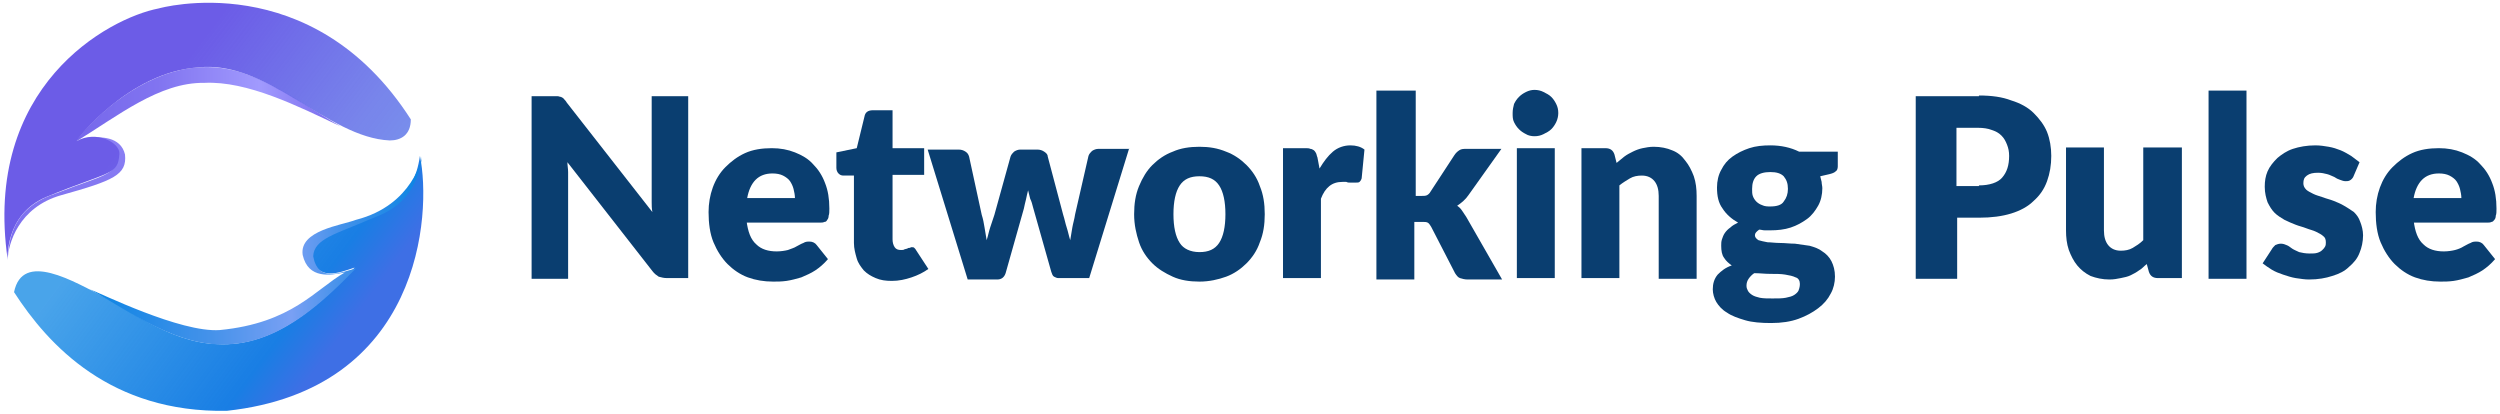
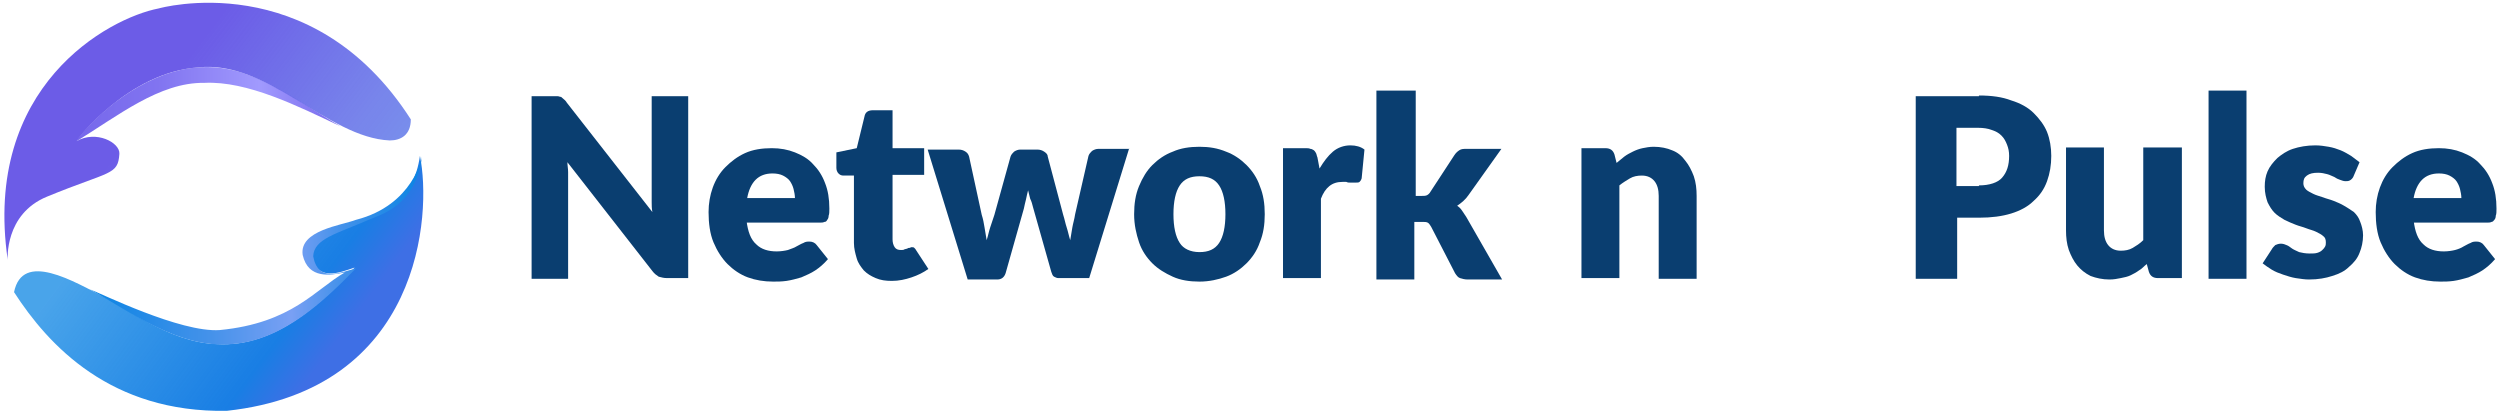
<svg xmlns="http://www.w3.org/2000/svg" width="356" height="59" viewBox="0 0 356 59" fill="none">
-   <path d="M8.7 27.8C2.7 29.5 1.1 34.7 1.1 37.1C1.2 29.2 6.9 28 8.6 27.3C14.4 25 16.7 25 16.8 22.1C16.8 20.2 14 19.7 12.6 19.7C14.2 19.4 17.2 19.4 17.8 22C18.1 24.9 16.2 25.7 8.7 27.8Z" fill="url(#paint0_linear_12_3)" />
  <path d="M29.1 11.8C22.7 11.7 16.8 16.5 10.6 20.3C15 14.7 21.8 10 28.2 9.6C35.6 9 41.5 13.9 48.5 18C42.4 15.1 35.2 11.5 29.1 11.8Z" fill="url(#paint1_linear_12_3)" />
  <path d="M22.6 1.2C15.4 2.6 -2.5 12.3 1.1 37C1.1 37 0.6 30.5 6.7 28C15.7 24.3 16.8 25 17 21.9C17.1 20.3 13.7 18.5 10.9 20.1C10.9 19.9 18.3 10.3 28.2 9.6C38.2 8.5 46.6 19.6 55.5 20C57.1 20 58.5 19.2 58.5 17C44.4 -5 22.6 1.2 22.6 1.2Z" fill="url(#paint2_linear_12_3)" />
  <path d="M32.3 58.5C15.8 58.8 6.9 49.2 2 41.6C3.2 35.7 10.4 40 15.2 42.5C17.2 43.3 24 48.8 30.9 49C39.3 49.5 45.9 43 50.5 38.1C48.4 38.8 45.1 40.2 44.4 36.4C44.3 33.7 48 33.2 53 30.9C54.9 30.1 58.9 28.5 59.8 22.2C61.5 30.5 60 55.5 32.3 58.5Z" fill="url(#paint3_linear_12_3)" />
  <path d="M33 49C25.5 49.7 18.4 44.3 12.8 41.2C14.2 41.7 25.7 47.4 31.3 47C41.6 46 44.9 41.2 49.1 38.8C47.1 39.2 43.9 39.8 43.1 36.3C42.6 32.8 48.6 32.1 50.7 31.3C58.9 29.2 60.1 22.3 60.1 22.3C59.1 29.4 54.3 30.5 52.5 31.3C47.9 33.3 44.7 34 44.6 36.5C45.3 40.3 48.5 38.8 50.7 38.2C46.4 42.6 40.4 48.5 33 49Z" fill="url(#paint4_linear_12_3)" />
-   <path d="M98 13.6V39.6H95C94.5 39.6 94.2 39.5 93.8 39.4C93.5 39.2 93.2 39 92.9 38.6L80.8 23.1C80.8 23.6 80.9 24 80.9 24.5C80.9 24.9 80.9 25.3 80.9 25.7V39.7H75.7V13.7H78.8C79.1 13.7 79.3 13.7 79.4 13.7C79.6 13.7 79.7 13.8 79.9 13.8C80 13.9 80.2 13.9 80.3 14.1C80.4 14.2 80.6 14.4 80.7 14.6L92.9 30.2C92.8 29.7 92.8 29.2 92.8 28.8C92.8 28.3 92.8 27.9 92.8 27.5V13.7H98V13.6Z" fill="#0A3E70" />
+   <path d="M98 13.6V39.6H95C94.5 39.6 94.2 39.5 93.8 39.4C93.5 39.2 93.2 39 92.9 38.6L80.8 23.1C80.8 23.6 80.9 24 80.9 24.5C80.9 24.9 80.9 25.3 80.9 25.7V39.7H75.7V13.7H78.8C79.1 13.7 79.3 13.7 79.4 13.7C79.6 13.7 79.7 13.8 79.9 13.8C80.4 14.2 80.6 14.4 80.7 14.6L92.9 30.2C92.8 29.7 92.8 29.2 92.8 28.8C92.8 28.3 92.8 27.9 92.8 27.5V13.7H98V13.6Z" fill="#0A3E70" />
  <path d="M113.2 28.2C113.2 27.8 113.1 27.3 113 26.9C112.9 26.5 112.7 26.1 112.5 25.8C112.3 25.5 111.9 25.2 111.5 25C111.1 24.8 110.6 24.7 110 24.7C109 24.7 108.2 25 107.6 25.6C107 26.2 106.6 27.1 106.4 28.2H113.2ZM106.3 31.4C106.5 33 106.9 34.1 107.7 34.8C108.4 35.5 109.4 35.8 110.6 35.8C111.2 35.8 111.8 35.7 112.2 35.6C112.7 35.4 113.1 35.3 113.4 35.1C113.8 34.9 114.1 34.7 114.4 34.6C114.7 34.4 115 34.4 115.3 34.4C115.7 34.4 116.1 34.6 116.3 34.9L117.9 36.9C117.3 37.6 116.7 38.1 116.1 38.5C115.5 38.9 114.8 39.2 114.1 39.5C113.4 39.7 112.7 39.9 112 40C111.3 40.1 110.7 40.1 110.1 40.1C108.8 40.1 107.6 39.9 106.5 39.5C105.4 39.1 104.4 38.4 103.6 37.6C102.8 36.8 102.1 35.7 101.6 34.5C101.1 33.3 100.9 31.8 100.9 30.2C100.9 29 101.1 27.8 101.5 26.7C101.9 25.6 102.5 24.6 103.3 23.8C104.1 23 105 22.3 106.1 21.8C107.2 21.3 108.5 21.1 109.9 21.1C111.1 21.1 112.2 21.3 113.2 21.7C114.2 22.1 115.1 22.6 115.8 23.4C116.5 24.1 117.1 25 117.5 26.1C117.9 27.1 118.1 28.3 118.1 29.7C118.1 30.1 118.1 30.5 118 30.7C118 31 117.9 31.2 117.8 31.3C117.7 31.5 117.6 31.6 117.4 31.6C117.2 31.7 117 31.7 116.8 31.7H106.3V31.4Z" fill="#0A3E70" />
  <path d="M127 40C126.1 40 125.4 39.9 124.7 39.6C124 39.3 123.5 39 123 38.5C122.6 38 122.2 37.5 122 36.8C121.8 36.1 121.6 35.4 121.6 34.6V25H120.1C119.8 25 119.6 24.9 119.4 24.7C119.2 24.5 119.1 24.2 119.1 23.9V21.7L122 21.1L123.1 16.6C123.2 16 123.6 15.7 124.3 15.7H127.1V21.1H131.6V24.9H127.1V34.1C127.1 34.5 127.2 34.9 127.4 35.2C127.6 35.5 127.9 35.6 128.3 35.6C128.5 35.6 128.7 35.6 128.8 35.5C128.9 35.5 129.1 35.4 129.2 35.4C129.3 35.3 129.4 35.3 129.5 35.3C129.6 35.3 129.7 35.2 129.8 35.2C130 35.2 130.1 35.2 130.2 35.3C130.3 35.4 130.4 35.5 130.5 35.7L132.2 38.3C131.5 38.8 130.7 39.2 129.8 39.5C128.9 39.8 128 40 127 40Z" fill="#0A3E70" />
  <path d="M160.8 21.1L155.1 39.6H150.7C150.5 39.6 150.3 39.5 150.1 39.4C149.9 39.3 149.8 39 149.7 38.7L147.1 29.5C147 29.1 146.9 28.7 146.7 28.3C146.6 27.9 146.5 27.5 146.4 27.1C146.3 27.5 146.2 27.9 146.1 28.4C146 28.8 145.9 29.2 145.8 29.7L143.2 38.9C143 39.5 142.6 39.8 142 39.8H137.8L132.1 21.3H136.5C136.9 21.3 137.2 21.4 137.5 21.6C137.8 21.8 137.9 22 138 22.3L139.8 30.6C140 31.2 140.1 31.8 140.2 32.4C140.3 33 140.4 33.6 140.5 34.2C140.7 33.6 140.8 33 141 32.4C141.2 31.8 141.4 31.2 141.6 30.6L143.9 22.3C144 22 144.2 21.8 144.4 21.6C144.7 21.4 145 21.3 145.3 21.3H147.7C148.1 21.3 148.4 21.4 148.7 21.6C149 21.8 149.2 22 149.2 22.3L151.4 30.6C151.6 31.2 151.7 31.8 151.9 32.4C152.1 33 152.2 33.6 152.4 34.2C152.5 33.6 152.6 33 152.7 32.4C152.8 31.8 153 31.2 153.1 30.5L155 22.2C155.1 21.9 155.3 21.7 155.5 21.5C155.8 21.3 156.1 21.2 156.4 21.2H160.8V21.1Z" fill="#0A3E70" />
  <path d="M170.8 20.9C172.2 20.9 173.4 21.1 174.6 21.6C175.7 22 176.7 22.7 177.5 23.5C178.3 24.3 179 25.3 179.4 26.5C179.9 27.7 180.1 29 180.1 30.5C180.1 32 179.9 33.3 179.4 34.5C179 35.7 178.3 36.7 177.5 37.5C176.7 38.3 175.7 39 174.6 39.4C173.5 39.8 172.2 40.1 170.8 40.1C169.4 40.1 168.1 39.9 167 39.4C165.9 38.9 164.9 38.3 164.1 37.5C163.3 36.7 162.6 35.7 162.2 34.5C161.8 33.3 161.5 32 161.5 30.5C161.5 29 161.7 27.7 162.2 26.5C162.7 25.3 163.3 24.3 164.1 23.5C164.9 22.7 165.9 22 167 21.6C168.1 21.1 169.4 20.9 170.8 20.9ZM170.8 35.9C172.1 35.9 173 35.5 173.6 34.6C174.2 33.7 174.5 32.3 174.5 30.5C174.5 28.7 174.2 27.3 173.6 26.4C173 25.5 172.1 25.1 170.8 25.1C169.5 25.1 168.6 25.5 168 26.4C167.4 27.3 167.1 28.7 167.1 30.5C167.1 32.3 167.4 33.7 168 34.6C168.5 35.4 169.5 35.9 170.8 35.9Z" fill="#0A3E70" />
  <path d="M187.9 24C188.5 23 189.1 22.2 189.8 21.6C190.5 21 191.4 20.7 192.3 20.7C193.1 20.7 193.8 20.9 194.3 21.3L193.9 25.4C193.8 25.7 193.7 25.8 193.6 25.9C193.5 26 193.3 26 193.1 26C193 26 192.9 26 192.7 26C192.5 26 192.4 26 192.2 26C192 26 191.9 26 191.7 25.9C191.5 25.9 191.4 25.9 191.2 25.9C190.4 25.9 189.8 26.1 189.3 26.5C188.8 26.9 188.4 27.5 188.1 28.3V39.6H182.7V21.1H185.9C186.2 21.1 186.4 21.1 186.6 21.2C186.8 21.2 186.9 21.3 187.1 21.4C187.2 21.5 187.3 21.6 187.4 21.8C187.5 22 187.5 22.2 187.6 22.4L187.9 24Z" fill="#0A3E70" />
  <path d="M201.6 12.9V27.9H202.4C202.7 27.9 203 27.9 203.2 27.8C203.4 27.7 203.6 27.5 203.7 27.3L207.1 22.1C207.3 21.8 207.5 21.6 207.8 21.4C208.1 21.2 208.4 21.2 208.8 21.2H213.8L209.1 27.8C208.7 28.4 208.1 28.9 207.5 29.3C207.8 29.5 208 29.7 208.2 30C208.4 30.3 208.6 30.6 208.8 30.9L213.9 39.8H209C208.6 39.8 208.2 39.7 207.9 39.6C207.6 39.5 207.4 39.2 207.2 38.9L203.8 32.3C203.6 32 203.5 31.8 203.3 31.7C203.1 31.6 202.9 31.6 202.5 31.6H201.4V39.8H196V12.9H201.6Z" fill="#0A3E70" />
-   <path d="M221.4 21.1V39.6H216V21.1H221.4ZM221.9 16.1C221.9 16.5 221.8 17 221.6 17.4C221.4 17.8 221.2 18.1 220.9 18.4C220.6 18.7 220.2 18.9 219.8 19.1C219.4 19.3 219 19.4 218.5 19.4C218.1 19.4 217.6 19.3 217.3 19.1C216.9 18.9 216.6 18.7 216.3 18.4C216 18.1 215.8 17.8 215.6 17.4C215.4 17 215.4 16.6 215.4 16.1C215.4 15.6 215.5 15.2 215.6 14.8C215.8 14.4 216 14.1 216.3 13.8C216.6 13.5 216.9 13.3 217.3 13.1C217.7 12.9 218.1 12.8 218.5 12.8C219 12.8 219.4 12.9 219.8 13.1C220.2 13.3 220.6 13.5 220.9 13.8C221.2 14.1 221.4 14.4 221.6 14.8C221.8 15.2 221.9 15.6 221.9 16.1Z" fill="#0A3E70" />
  <path d="M230.2 23.2C230.6 22.9 230.9 22.6 231.3 22.3C231.7 22 232.1 21.8 232.5 21.6C232.9 21.4 233.4 21.2 233.9 21.1C234.4 21 234.9 20.9 235.5 20.9C236.5 20.9 237.4 21.1 238.1 21.4C238.9 21.7 239.5 22.2 240 22.9C240.5 23.5 240.9 24.3 241.2 25.1C241.5 26 241.6 26.9 241.6 27.9V39.7H236.2V27.9C236.2 27 236 26.3 235.6 25.8C235.2 25.3 234.6 25 233.8 25C233.2 25 232.6 25.1 232.1 25.4C231.6 25.7 231.1 26 230.6 26.4V39.6H225.2V21.1H228.6C229.3 21.1 229.7 21.4 229.9 22L230.2 23.2Z" fill="#0A3E70" />
-   <path d="M252.1 29.4C253 29.4 253.7 29.2 254 28.7C254.4 28.2 254.6 27.6 254.6 26.9C254.6 26.1 254.4 25.6 254 25.1C253.6 24.7 253 24.5 252.1 24.5C251.2 24.5 250.5 24.7 250.1 25.1C249.7 25.5 249.5 26.1 249.5 26.9C249.5 27.3 249.5 27.6 249.6 27.9C249.7 28.2 249.9 28.5 250.1 28.7C250.3 28.9 250.6 29.1 250.9 29.2C251.3 29.4 251.7 29.4 252.1 29.4ZM256.3 40.4C256.3 40 256.1 39.6 255.7 39.5C255.3 39.3 254.8 39.2 254.2 39.1C253.6 39 252.9 39 252.1 39C251.3 39 250.6 38.9 249.8 38.9C249.5 39.1 249.2 39.4 249 39.7C248.8 40 248.7 40.3 248.7 40.7C248.7 41 248.8 41.2 248.9 41.4C249 41.6 249.2 41.8 249.5 42C249.8 42.2 250.2 42.3 250.6 42.4C251.1 42.5 251.7 42.5 252.4 42.5C253.2 42.5 253.8 42.5 254.3 42.4C254.8 42.3 255.2 42.2 255.5 42C255.8 41.8 256 41.6 256.1 41.4C256.3 40.9 256.3 40.6 256.3 40.4ZM261.7 21.7V23.7C261.7 24 261.6 24.3 261.4 24.4C261.2 24.6 260.9 24.7 260.5 24.8L259.2 25.1C259.3 25.4 259.3 25.6 259.4 25.9C259.4 26.2 259.5 26.5 259.5 26.8C259.5 27.7 259.3 28.6 258.9 29.3C258.5 30 258 30.7 257.3 31.2C256.6 31.7 255.9 32.1 255 32.4C254.1 32.7 253.1 32.8 252.1 32.8C251.8 32.8 251.5 32.8 251.3 32.8C251 32.8 250.8 32.7 250.5 32.7C250.1 33 249.9 33.2 249.9 33.5C249.9 33.8 250.1 34 250.4 34.2C250.7 34.3 251.2 34.4 251.7 34.5C252.2 34.5 252.8 34.6 253.5 34.6C254.2 34.6 254.9 34.7 255.6 34.7C256.3 34.8 257 34.9 257.7 35C258.4 35.2 259 35.4 259.5 35.8C260 36.1 260.5 36.6 260.8 37.2C261.1 37.8 261.3 38.5 261.3 39.4C261.3 40.2 261.1 41.1 260.7 41.8C260.3 42.6 259.7 43.3 258.9 43.9C258.1 44.5 257.2 45 256.1 45.4C255 45.8 253.7 46 252.2 46C250.8 46 249.5 45.9 248.5 45.6C247.5 45.3 246.6 45 245.9 44.5C245.2 44.1 244.7 43.5 244.4 43C244.1 42.5 243.9 41.8 243.9 41.2C243.9 40.4 244.1 39.7 244.6 39.1C245.1 38.6 245.7 38.1 246.6 37.8C246.2 37.5 245.8 37.2 245.5 36.7C245.2 36.3 245.1 35.7 245.1 35C245.1 34.7 245.1 34.4 245.2 34.1C245.3 33.8 245.4 33.5 245.6 33.2C245.8 32.9 246.1 32.6 246.4 32.4C246.7 32.1 247.1 31.9 247.5 31.7C246.6 31.2 245.8 30.5 245.3 29.7C244.7 28.9 244.5 27.9 244.5 26.7C244.5 25.8 244.7 24.9 245.1 24.2C245.5 23.4 246 22.8 246.7 22.3C247.4 21.8 248.2 21.4 249.1 21.1C250 20.8 251 20.7 252.1 20.7C253.6 20.7 255 21 256.2 21.6H261.7V21.7Z" fill="#0A3E70" />
  <path d="M281.8 26.4C283.3 26.4 284.5 26 285.1 25.3C285.8 24.5 286.1 23.5 286.1 22.2C286.1 21.6 286 21.1 285.8 20.6C285.6 20.1 285.4 19.7 285 19.3C284.6 18.9 284.2 18.7 283.6 18.5C283.1 18.3 282.4 18.2 281.7 18.2H278.6V26.5H281.8V26.4ZM281.8 13.6C283.6 13.6 285.1 13.8 286.4 14.3C287.7 14.7 288.8 15.3 289.6 16.1C290.4 16.9 291.1 17.8 291.5 18.8C291.9 19.8 292.1 21 292.1 22.2C292.1 23.5 291.9 24.7 291.5 25.8C291.1 26.9 290.5 27.8 289.6 28.6C288.8 29.4 287.7 30 286.4 30.4C285.1 30.8 283.6 31 281.8 31H278.7V39.7H272.8V13.7H281.8V13.6Z" fill="#0A3E70" />
  <path d="M310.7 21.1V39.6H307.3C306.6 39.6 306.2 39.3 306 38.7L305.7 37.6C305.3 37.9 305 38.3 304.6 38.5C304.2 38.8 303.8 39 303.4 39.2C303 39.4 302.5 39.5 302 39.6C301.5 39.7 301 39.8 300.4 39.8C299.4 39.8 298.5 39.6 297.7 39.3C296.9 38.9 296.3 38.4 295.8 37.8C295.3 37.2 294.9 36.4 294.6 35.6C294.3 34.7 294.2 33.8 294.2 32.8V21H299.6V32.8C299.6 33.7 299.8 34.4 300.2 34.9C300.6 35.4 301.2 35.7 302 35.7C302.6 35.7 303.2 35.6 303.7 35.3C304.2 35 304.7 34.7 305.2 34.2V21H310.7V21.1Z" fill="#0A3E70" />
  <path d="M319.9 12.9V39.7H314.5V12.9H319.9Z" fill="#0A3E70" />
  <path d="M335.1 25.2C335 25.4 334.8 25.6 334.6 25.7C334.4 25.8 334.2 25.8 334 25.8C333.7 25.8 333.5 25.7 333.2 25.6C332.9 25.5 332.7 25.4 332.4 25.2C332.1 25.1 331.8 24.9 331.4 24.8C331 24.7 330.6 24.6 330.1 24.6C329.4 24.6 328.9 24.7 328.5 25C328.1 25.3 328 25.6 328 26.1C328 26.4 328.1 26.7 328.4 27C328.6 27.2 329 27.4 329.4 27.6C329.8 27.8 330.2 27.9 330.8 28.1C331.3 28.3 331.8 28.4 332.3 28.6C332.8 28.8 333.3 29 333.8 29.3C334.3 29.6 334.8 29.9 335.2 30.2C335.6 30.6 335.9 31 336.1 31.6C336.3 32.1 336.5 32.8 336.5 33.5C336.5 34.4 336.3 35.3 336 36C335.7 36.8 335.2 37.4 334.5 38C333.9 38.6 333.1 39 332.1 39.3C331.2 39.6 330.1 39.8 328.8 39.8C328.2 39.8 327.6 39.7 326.9 39.6C326.3 39.5 325.7 39.3 325.1 39.1C324.5 38.9 324 38.7 323.5 38.4C323 38.1 322.6 37.8 322.2 37.5L323.5 35.5C323.6 35.3 323.8 35.1 324 34.9C324.2 34.8 324.5 34.7 324.8 34.7C325.1 34.7 325.4 34.8 325.6 34.9C325.9 35 326.1 35.2 326.4 35.4C326.7 35.6 327 35.7 327.4 35.9C327.8 36 328.3 36.1 328.9 36.1C329.3 36.1 329.7 36.1 330 36C330.3 35.9 330.5 35.8 330.7 35.6C330.9 35.4 331 35.3 331.1 35.1C331.2 34.9 331.2 34.7 331.2 34.5C331.2 34.1 331.1 33.8 330.8 33.6C330.6 33.4 330.2 33.2 329.8 33C329.4 32.8 328.9 32.7 328.4 32.5C327.9 32.3 327.4 32.2 326.9 32C326.4 31.8 325.9 31.6 325.3 31.3C324.8 31 324.3 30.7 323.9 30.3C323.5 29.9 323.2 29.4 322.9 28.8C322.7 28.2 322.5 27.5 322.5 26.6C322.5 25.8 322.6 25.1 322.9 24.4C323.2 23.7 323.7 23.1 324.3 22.5C324.9 22 325.6 21.5 326.5 21.2C327.4 20.9 328.5 20.7 329.7 20.7C330.4 20.7 331 20.8 331.6 20.9C332.2 21 332.8 21.2 333.3 21.4C333.8 21.6 334.3 21.9 334.8 22.2C335.2 22.5 335.6 22.8 336 23.1L335.1 25.2Z" fill="#0A3E70" />
  <path d="M350.5 28.2C350.5 27.8 350.4 27.3 350.3 26.9C350.2 26.5 350 26.1 349.8 25.8C349.6 25.5 349.2 25.2 348.8 25C348.4 24.8 347.9 24.7 347.3 24.7C346.3 24.7 345.5 25 344.9 25.6C344.3 26.2 343.9 27.1 343.7 28.2H350.5ZM343.7 31.4C343.9 33 344.3 34.1 345.1 34.8C345.8 35.5 346.8 35.8 348 35.8C348.6 35.8 349.2 35.7 349.6 35.6C350 35.5 350.5 35.3 350.8 35.1C351.2 34.9 351.5 34.7 351.8 34.6C352.1 34.4 352.4 34.4 352.7 34.4C353.1 34.4 353.5 34.6 353.7 34.9L355.3 36.9C354.7 37.6 354.1 38.1 353.5 38.5C352.9 38.9 352.2 39.2 351.5 39.5C350.8 39.7 350.1 39.9 349.4 40C348.7 40.1 348.1 40.1 347.5 40.1C346.2 40.1 345 39.9 343.9 39.5C342.8 39.1 341.8 38.4 341 37.6C340.2 36.8 339.5 35.7 339 34.5C338.5 33.3 338.3 31.8 338.3 30.2C338.3 29 338.5 27.8 338.9 26.7C339.3 25.6 339.9 24.6 340.7 23.8C341.5 23 342.4 22.3 343.5 21.8C344.6 21.3 345.9 21.1 347.3 21.1C348.5 21.1 349.6 21.3 350.6 21.7C351.6 22.1 352.5 22.6 353.2 23.4C353.9 24.1 354.5 25 354.9 26.1C355.3 27.1 355.5 28.3 355.5 29.7C355.5 30.1 355.5 30.5 355.4 30.7C355.4 31 355.3 31.2 355.2 31.3C355.1 31.4 355 31.6 354.8 31.6C354.6 31.7 354.4 31.7 354.2 31.7H343.7V31.4Z" fill="#0A3E70" />
  <defs>
    <linearGradient id="paint0_linear_12_3" x1="9.419" y1="0.51" x2="9.419" y2="58.611" gradientUnits="userSpaceOnUse">
      <stop stop-color="#A29BFE" />
      <stop offset="0.274" stop-color="#8F85F6" />
      <stop offset="0.593" stop-color="#7A6CED" />
      <stop offset="1" stop-color="#6D5EE8" />
    </linearGradient>
    <linearGradient id="paint1_linear_12_3" x1="0.595" y1="14.909" x2="60.39" y2="14.909" gradientUnits="userSpaceOnUse">
      <stop stop-color="#6D5DE7" />
      <stop offset="0.366" stop-color="#8174F0" />
      <stop offset="0.608" stop-color="#A19AFE" />
      <stop offset="0.755" stop-color="#8174F0" />
      <stop offset="1" stop-color="#6D5DE7" />
    </linearGradient>
    <linearGradient id="paint2_linear_12_3" x1="19.638" y1="17.759" x2="52.484" y2="42.606" gradientUnits="userSpaceOnUse">
      <stop stop-color="#6C5CE7" />
      <stop offset="0.59" stop-color="#5665E6" stop-opacity="0.8" />
      <stop offset="1" stop-color="#416EE5" stop-opacity="0.7" />
    </linearGradient>
    <linearGradient id="paint3_linear_12_3" x1="19.595" y1="25.142" x2="49.125" y2="47.028" gradientUnits="userSpaceOnUse">
      <stop stop-color="#0A84E3" stop-opacity="0.74" />
      <stop offset="0.812" stop-color="#197EE4" />
      <stop offset="1" stop-color="#3E6FE5" />
    </linearGradient>
    <linearGradient id="paint4_linear_12_3" x1="12.747" y1="35.617" x2="59.989" y2="35.617" gradientUnits="userSpaceOnUse">
      <stop stop-color="#0A84E3" />
      <stop offset="0.366" stop-color="#4592EA" />
      <stop offset="0.608" stop-color="#79A0F4" />
      <stop offset="0.755" stop-color="#4592EA" />
      <stop offset="1" stop-color="#0A84E3" />
    </linearGradient>
  </defs>
</svg>